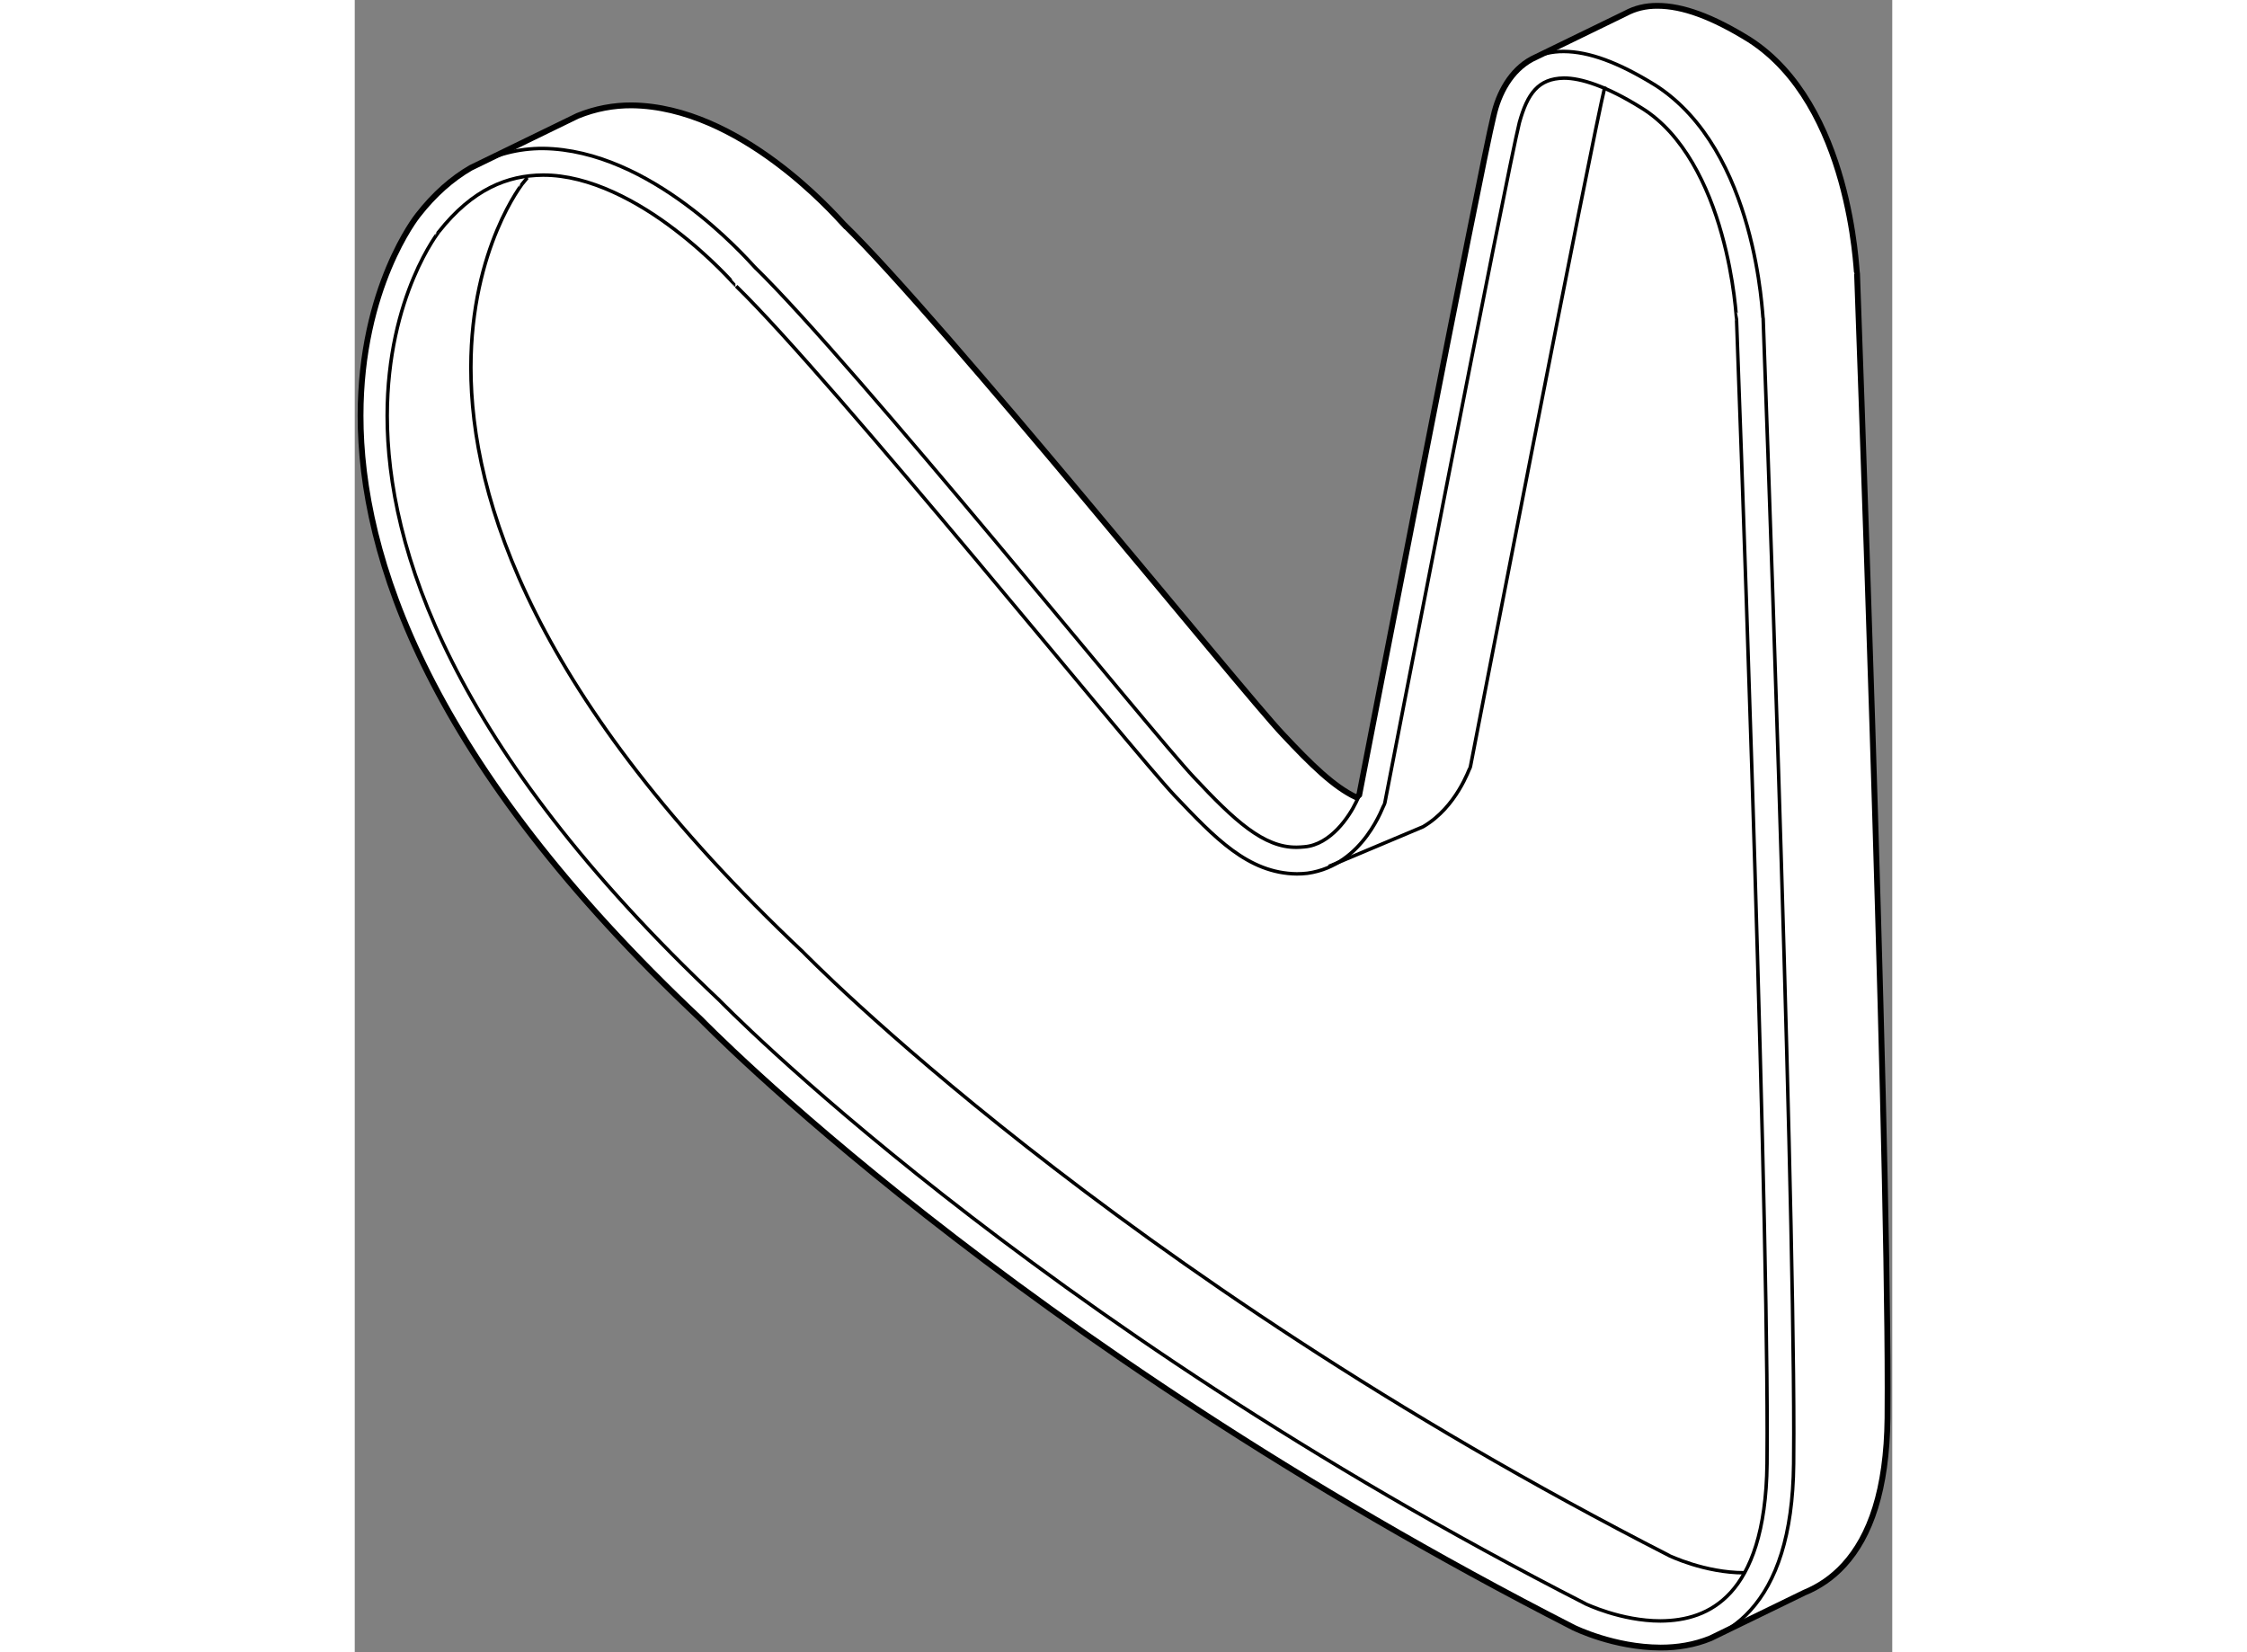
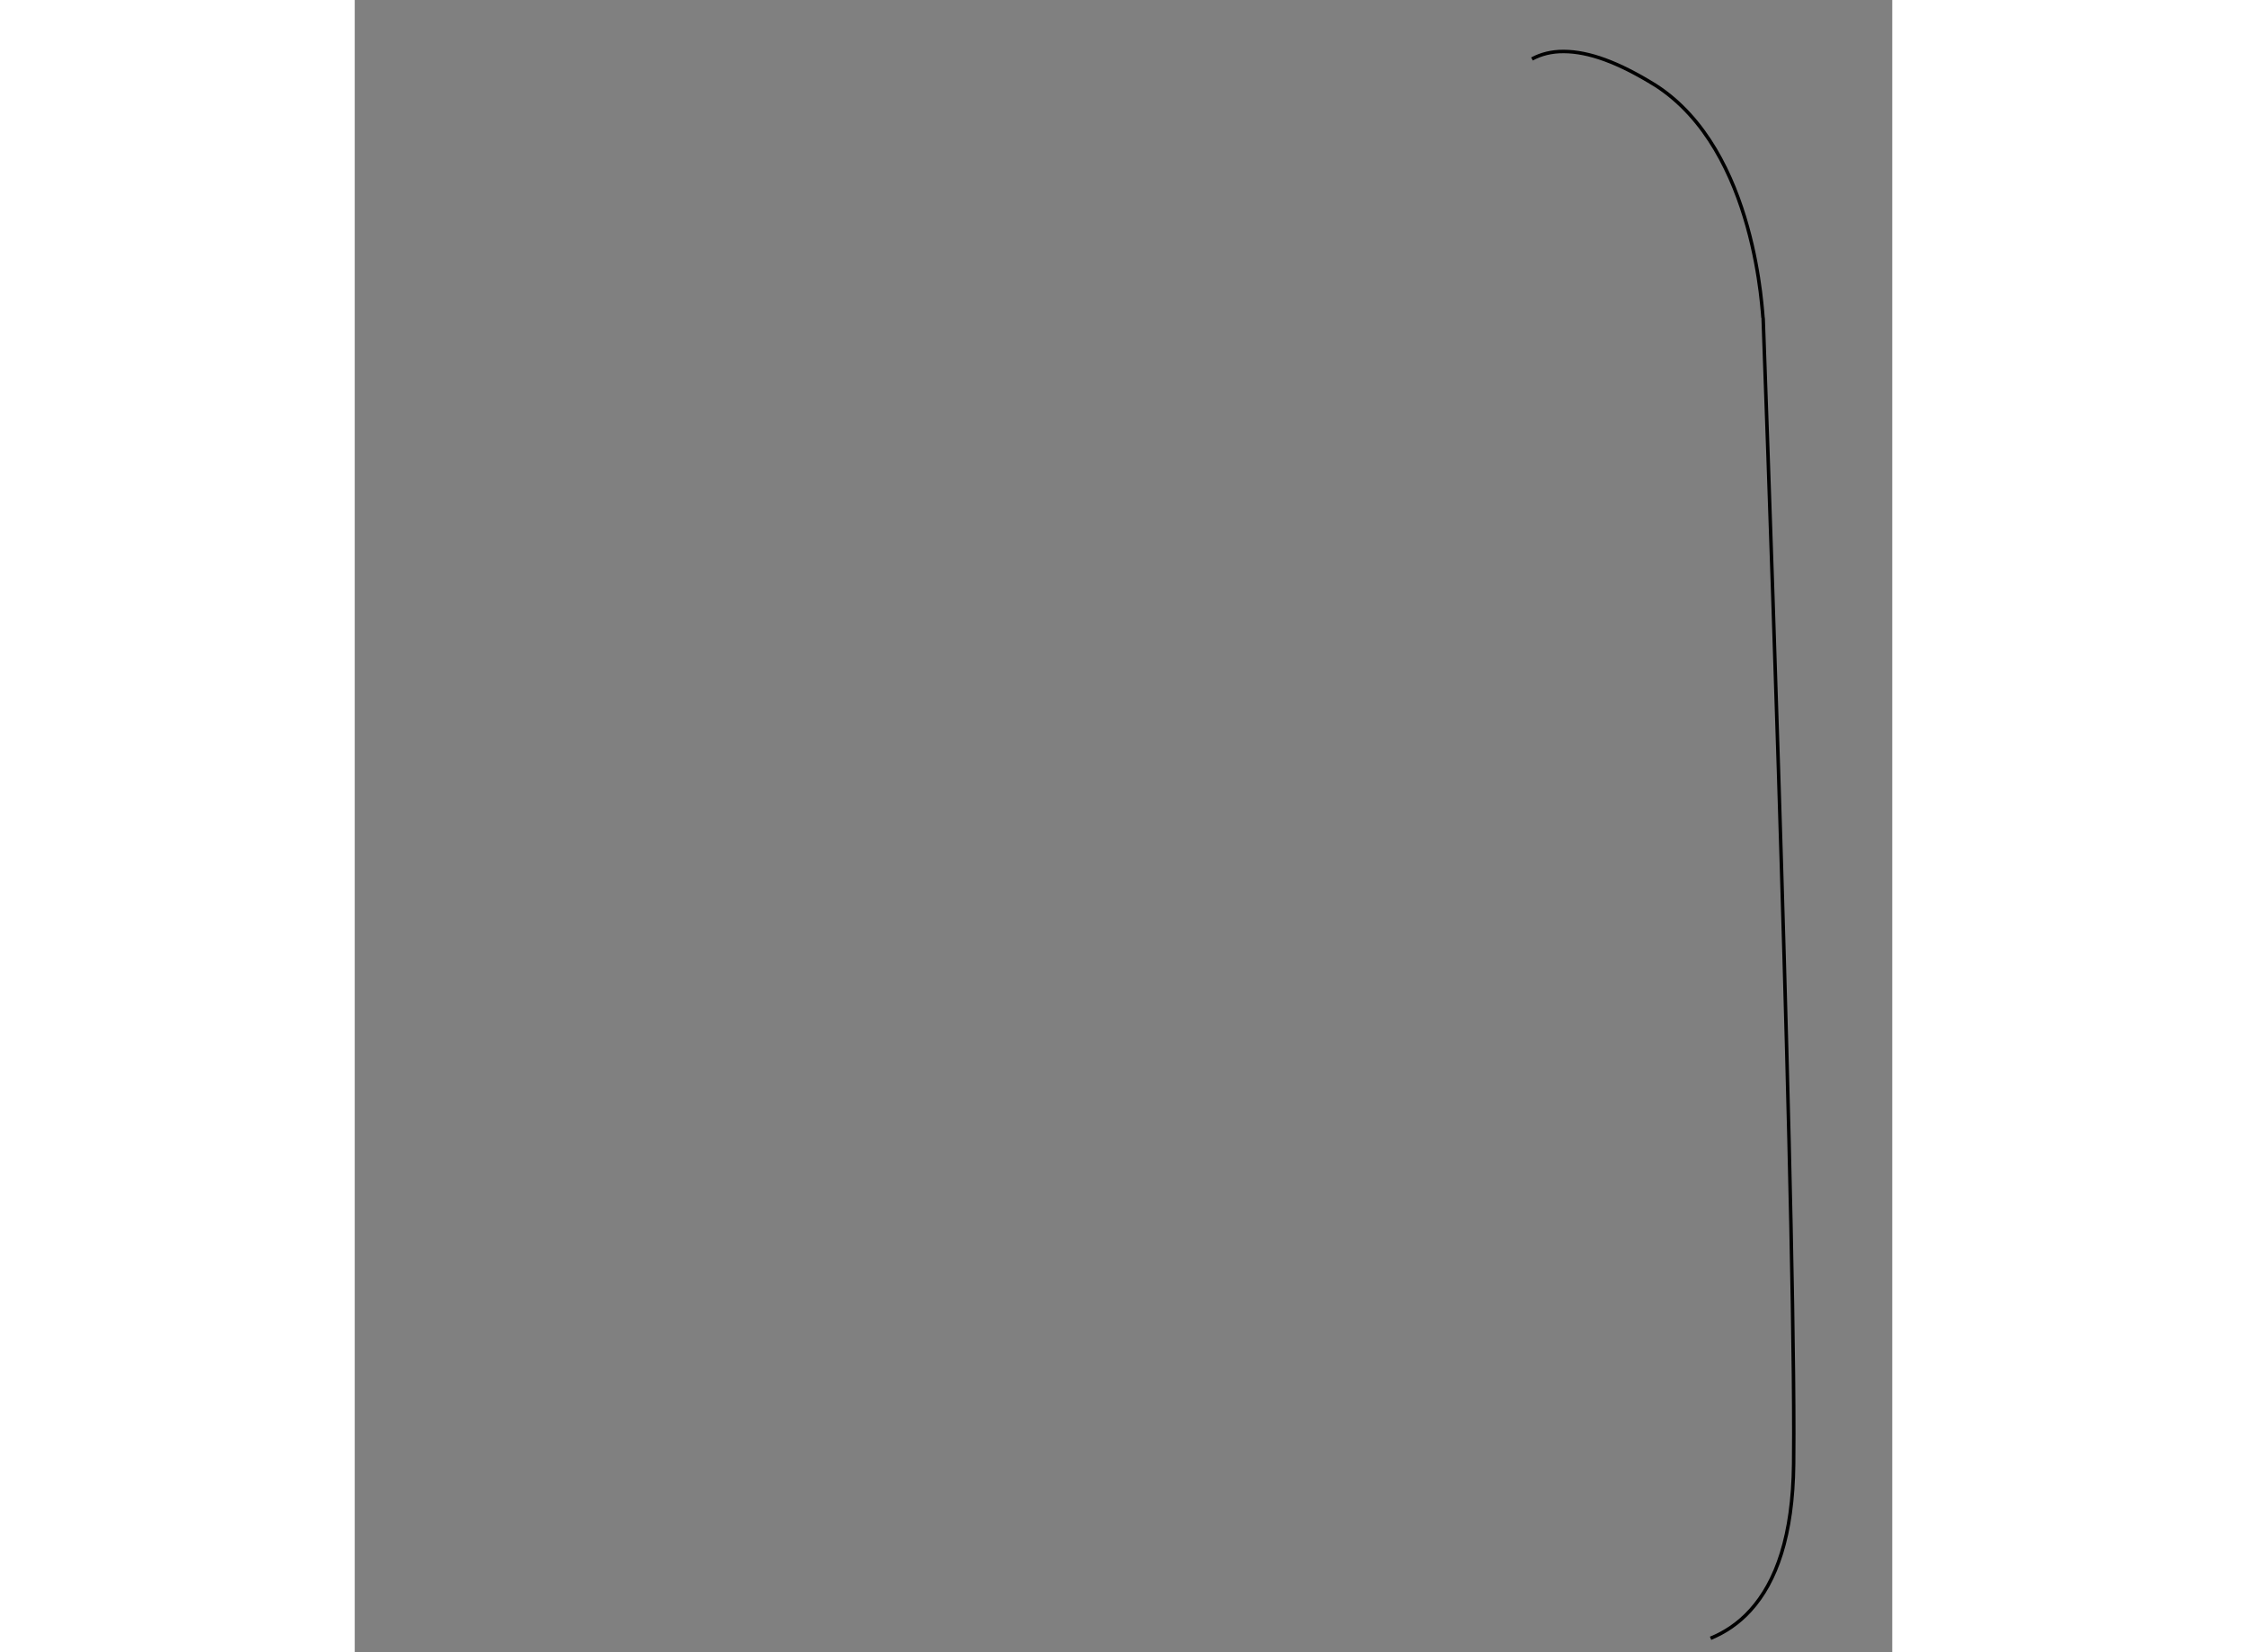
<svg xmlns="http://www.w3.org/2000/svg" version="1.1" x="0px" y="0px" width="244.8px" height="180px" viewBox="36.925 29.791 132.314 142.184" enable-background="new 0 0 244.8 180" xml:space="preserve">
  <rect x="36.925" y="29.791" width="132.314" height="142.184" fill="#808080" stroke="none" />
  <g>
-     <path fill="#FFFFFF" stroke="#000000" stroke-width="0.5" d="M123.37,98.198c0.604-3.126,10.469-54.066,11.552-58.407l0,0    c0.445-2.003,1.506-3.951,3.313-4.925l8.076-3.929c0.773-0.417,1.682-0.655,2.738-0.646l0,0c2.141,0.009,4.67,0.916,7.888,2.91    l0,0c8.794,5.641,9.194,20.038,9.271,20.138l0,0c0,0.009,2.631,71.442,2.631,95.888l0,0c0,0.938-0.002,1.809-0.01,2.606l0,0    c-0.064,6.185-1.496,10.16-3.728,12.615l0,0c-1.027,1.131-2.202,1.9-3.421,2.399l-8.077,3.929    c-1.414,0.581-2.889,0.799-4.26,0.799l0,0c-0.019,0-0.037,0-0.055,0l0,0c-4.001-0.014-7.345-1.666-7.448-1.707l0,0    c-48.394-24.747-75.107-52.328-75.129-52.354l0,0C43.219,95.41,37.422,77.628,37.425,65.566l0,0    c0.003-11.053,4.849-17.143,4.94-17.257l0,0c1.412-1.815,2.948-3.148,4.541-4.072l9.196-4.476c1.541-0.631,3.113-0.912,4.66-0.904    l0,0c9.289,0.105,17.394,9.32,18.228,10.215l0,0l0.001-0.002c8.616,8.401,34.164,40.07,37.794,43.907l0,0    c2.429,2.594,4.399,4.53,6.345,5.44L123.37,98.198z" />
    <path fill="none" stroke="#000000" stroke-width="0.3" d="M138.234,34.866c0.773-0.417,1.682-0.655,2.737-0.646l0,0    c2.142,0.009,4.671,0.916,7.889,2.91l0,0c8.794,5.642,9.195,20.038,9.271,20.138l0,0c0,0.009,2.634,71.442,2.634,95.888l0,0    c0,0.939-0.004,1.809-0.013,2.606l0,0c-0.062,6.186-1.495,10.16-3.727,12.615l0,0c-1.027,1.131-2.203,1.901-3.422,2.399" />
-     <path fill="none" stroke="#000000" stroke-width="0.3" d="M46.906,44.237c2.027-1.173,4.146-1.68,6.218-1.67l0,0    c9.288,0.106,17.393,9.321,18.227,10.215l0,0l0.001-0.001c8.617,8.401,34.165,40.068,37.794,43.905l0,0    c3.464,3.699,5.998,6.064,8.854,6.017l0,0c0.218-0.003,0.439-0.016,0.662-0.039l0,0c2.232-0.191,3.835-2.573,4.442-3.85l0,0    c0.138-0.281,0.22-0.478,0.258-0.572l0,0c0.002-0.014,0.006-0.028,0.009-0.044" />
-     <path fill="none" stroke="#000000" stroke-width="0.3" d="M69.685,54.348c-0.003,0-0.496-0.577-1.406-1.478l0,0    c-0.91-0.898-2.219-2.104-3.791-3.302l0,0c-3.139-2.406-7.336-4.726-11.363-4.709l0,0c-3.046,0.019-6.058,1.202-8.963,4.875l0,0    c0.006,0.005-0.239,0.294-0.65,0.965l0,0c-0.412,0.67-0.971,1.682-1.532,3.021l0,0c-1.125,2.68-2.259,6.661-2.262,11.846l0,0    c0.005,11.294,5.374,28.435,28.603,50.319l0,0c0.005,0.003,1.632,1.686,4.864,4.633l0,0c3.229,2.946,8.044,7.136,14.363,12.096    l0,0c12.639,9.92,31.298,22.921,55.318,35.204l0,0l0,0l0,0c0.009,0,0.728,0.355,1.922,0.727l0,0    c1.195,0.373,2.825,0.741,4.502,0.739l0,0c2.171-0.013,4.335-0.581,6.041-2.448l0,0c1.71-1.872,3.068-5.236,3.131-11.094l0,0    c0.008-0.787,0.012-1.654,0.012-2.586l0,0c0-12.165-0.657-36.13-1.314-57.032l0,0c-0.659-20.911-1.313-38.732-1.316-38.76l0,0    c-0.011-0.005-0.157-3.425-1.294-7.464l0,0c-1.128-4.055-3.262-8.589-6.897-10.823l0,0c-3.017-1.883-5.227-2.575-6.679-2.566l0,0    c-2.196,0.037-3.129,1.329-3.826,3.836l0,0c-0.525,2.088-3.431,16.768-6.181,30.825l0,0c-2.755,14.078-5.371,27.581-5.376,27.612    l0,0l-0.017,0.087l-0.03,0.087c-0.082,0.054-1.752,5.3-6.627,5.982l0,0c-0.311,0.036-0.616,0.054-0.916,0.054l0,0    c-4.207-0.051-7.071-3.117-10.519-6.734l0,0c-3.79-4.019-29.321-35.652-37.729-43.838l0,0" />
-     <path fill="none" stroke="#000000" stroke-width="0.3" d="M144.512,37.236L144.512,37.236c-0.525,2.088-3.431,16.768-6.18,30.825    l0,0c-2.755,14.078-5.371,27.581-5.376,27.612l0,0l-0.018,0.087l-0.029,0.087c-0.065,0.044-1.142,3.395-4.052,5.093l-8.103,3.409" />
-     <path fill="none" stroke="#000000" stroke-width="0.3" d="M51.776,45.086c-0.138,0.162-0.275,0.33-0.412,0.502l0,0    c0.006,0.006-0.24,0.295-0.651,0.965l0,0c-0.411,0.67-0.971,1.682-1.531,3.021l0,0c-1.125,2.68-2.259,6.661-2.262,11.846l0,0    c0.005,11.293,5.373,28.435,28.603,50.319l0,0c0.005,0.003,1.632,1.686,4.864,4.633l0,0c3.229,2.946,8.044,7.137,14.363,12.096    l0,0c12.639,9.92,31.298,22.921,55.318,35.204l0,0l0,0l0,0c0.008,0,0.727,0.355,1.922,0.727l0,0    c1.195,0.373,2.825,0.741,4.502,0.739" />
  </g>
</svg>